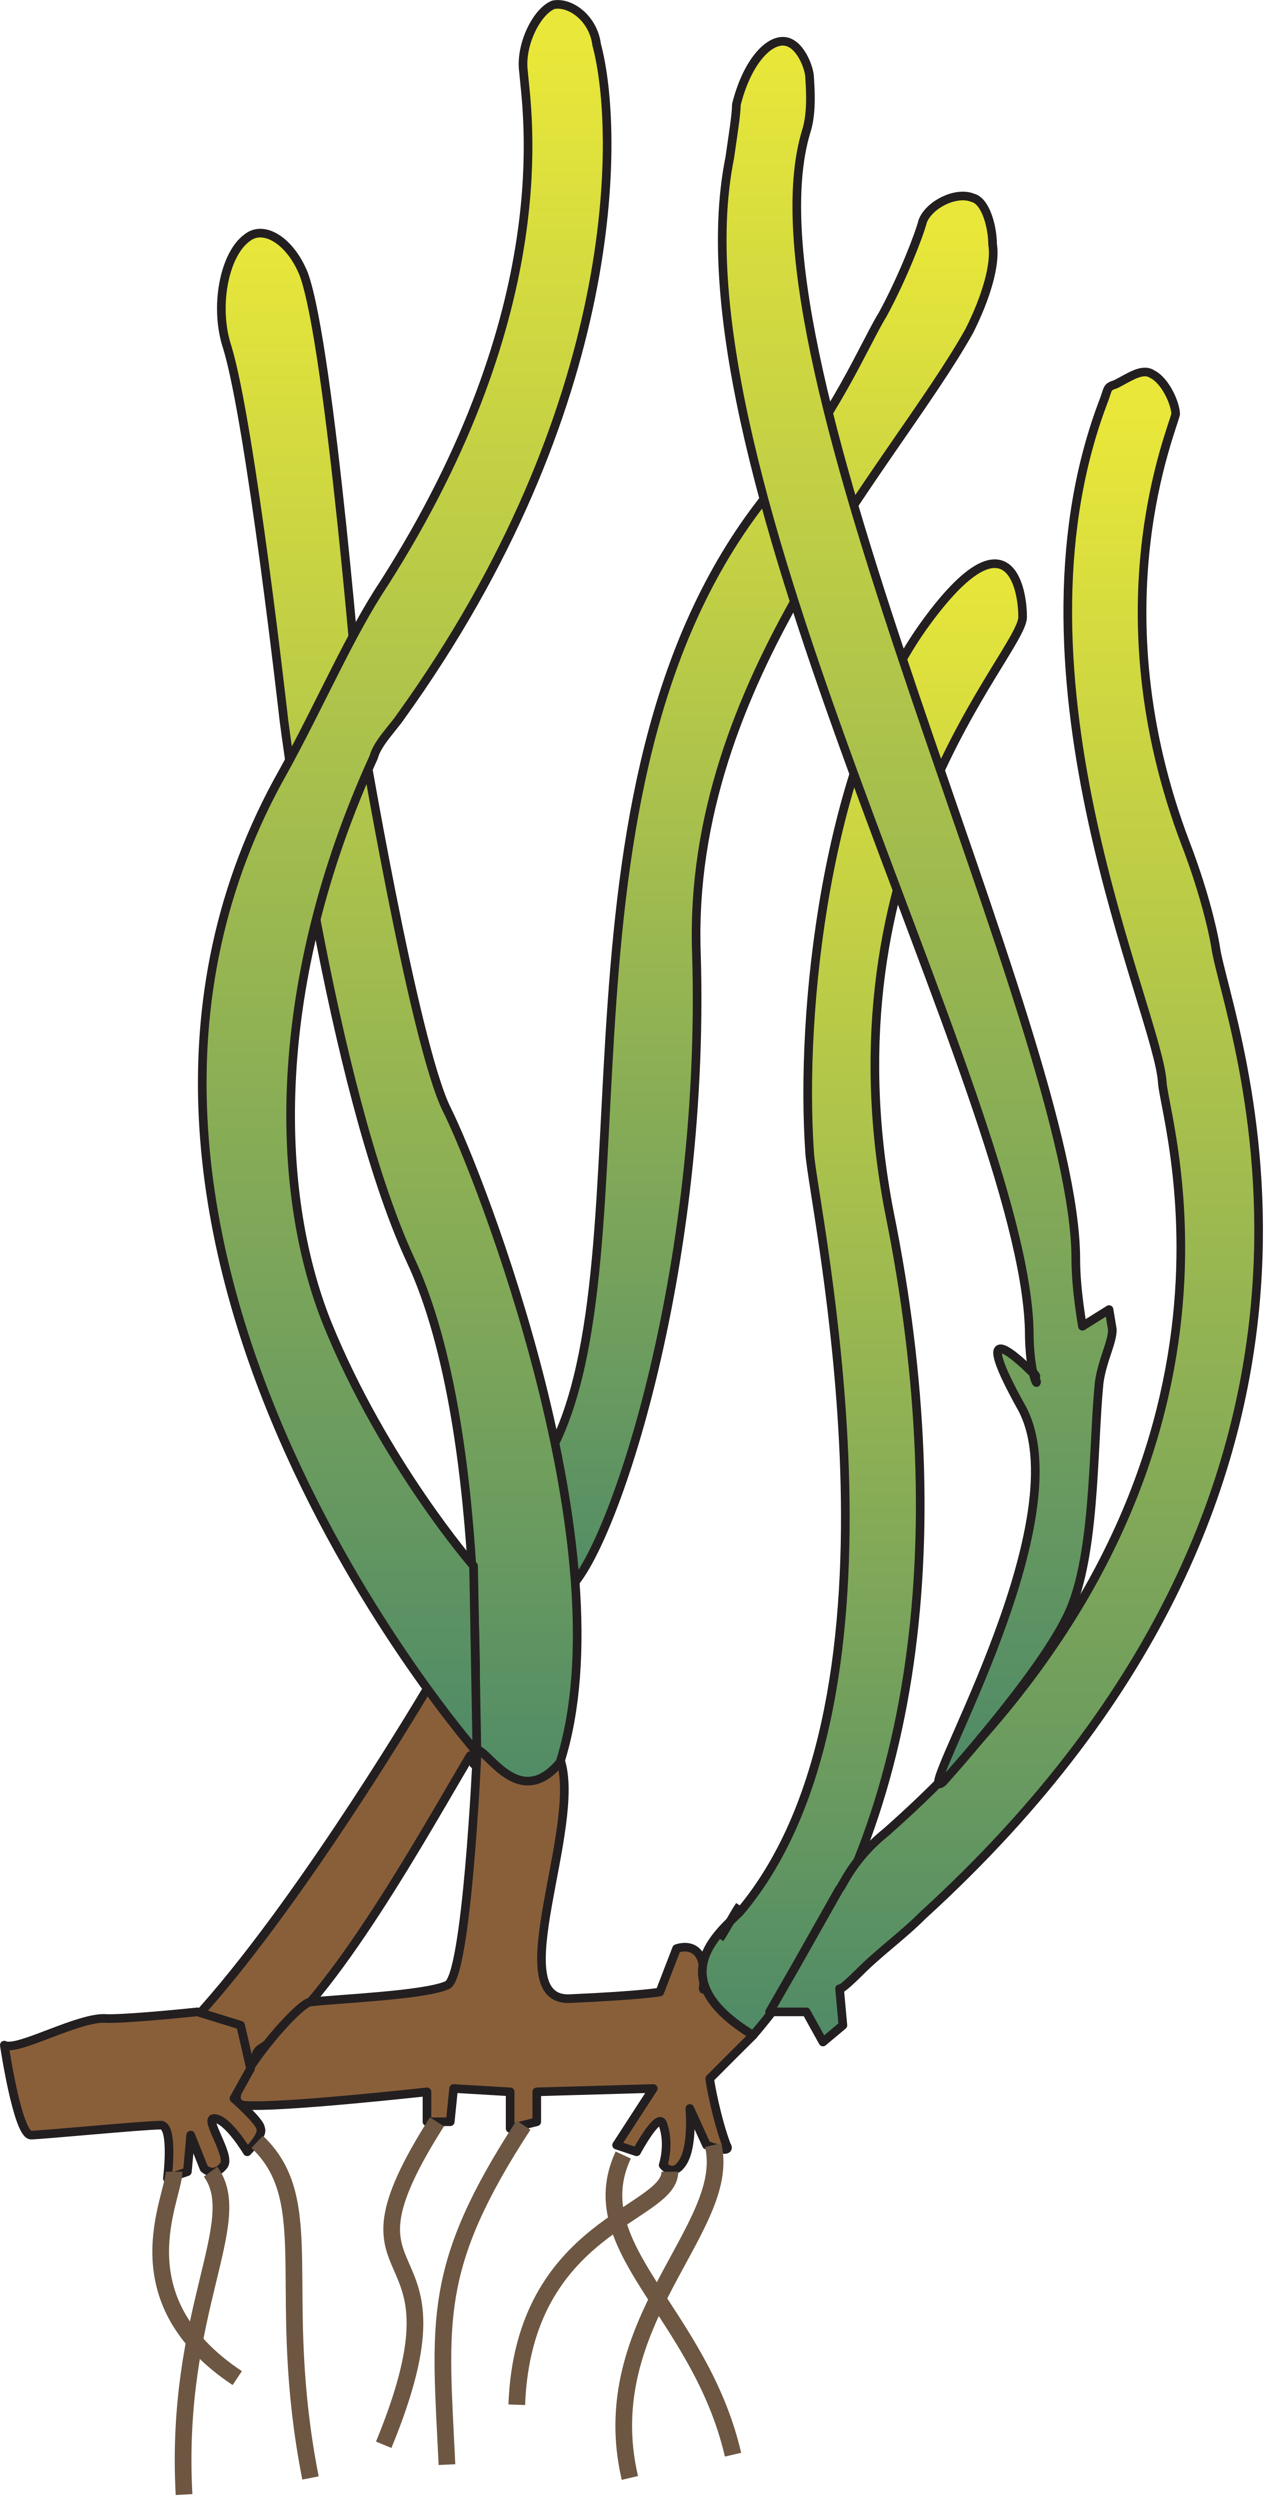
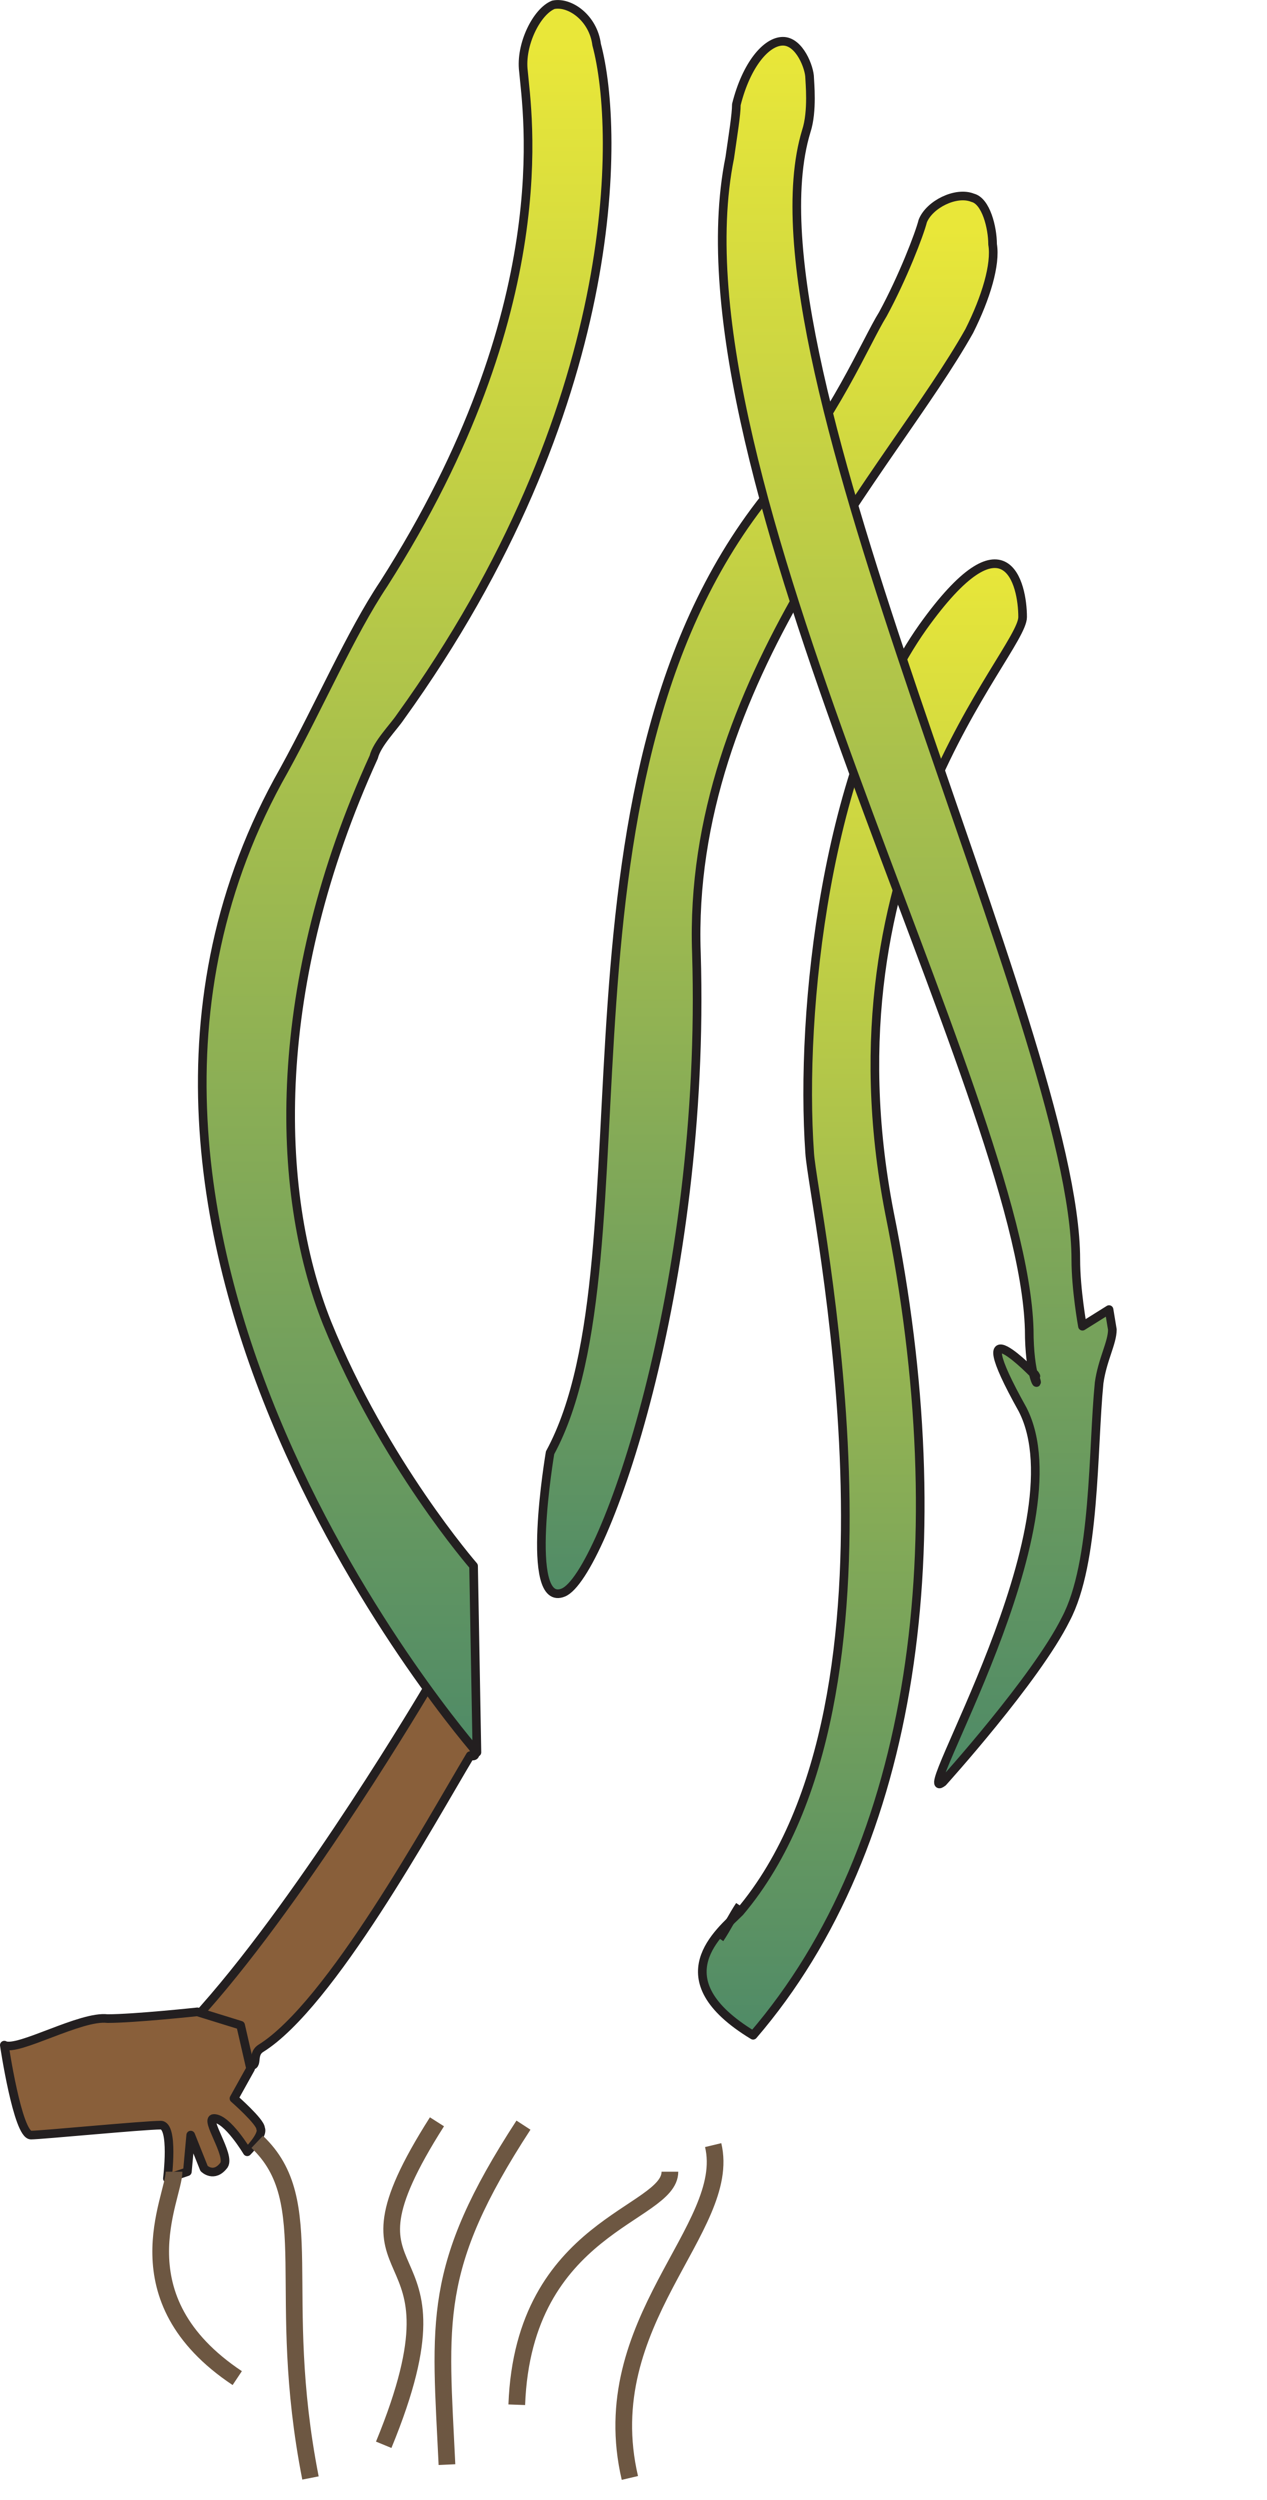
<svg xmlns="http://www.w3.org/2000/svg" xmlns:ns1="https://ian.umces.edu/media-library/" x="0px" y="0px" width="254" height="501" viewBox="0 0 254 501" xml:space="preserve">
  <title>Zostera capricornii</title>
  <desc>
    <ns1:title>Zostera capricornii</ns1:title>
    <ns1:descr>Illustration of Zostera capricornii</ns1:descr>
    <ns1:scene>
      <ns1:contains>seagrass, SAV, Plantae, vascular, Magnoliophyta, angiosperm, flowering plant, Liliopsida, monocot, Alismatidae, Najadales, Zosteraceae, eel-grass, family, Zostera, capricornii</ns1:contains>
      <ns1:when>1999-01-01</ns1:when>
    </ns1:scene>
  </desc>
  <defs />
  <path stroke-linejoin="round" stroke="#231F20" stroke-width="1.732" d="m85.596 338.48s-24.017 40.693-44.692 64.041c-6.015 6.678 1.989 3.329 3.998 3.329h2.659s-.656 7.34 2.002 7.996.669-1.988 2.679-3.335c14.004-8.667 34.016-45.342 42.02-58.69 4.669 1.32-8.666-13.35-8.666-13.35z" fill="#895F3A" />
-   <path stroke-linejoin="round" stroke="#231F20" stroke-width="1.732" d="m150.98 407.86c-2.68 2.652-6.021 5.987-8.688 8.68 0 .649 1.34 7.99 3.343 13.328 1.326 1.989-3.999 0-3.999 0l-3.342-7.341s.677 7.341-1.34 10.676c-2.002 3.35-4.005.677-4.005.677s1.354-4.012 0-8.01c-.67-3.343-5.324 5.338-5.324 5.338l-4.012-1.34 7.354-11.339-23.36.67v5.994l-5.338 1.339v-7.333l-11.332-.67-.677 6.664h-4.662v-5.994s-30.025 3.328-36.689 2.679c-6.69 0 10.663-20.688 13.335-20.688 6.001-.67 22.691-1.333 27.359-3.342 3.999-1.333 6.008-46.025 6.008-46.025s11.995-12.685 16.663.663c4.675 13.362-11.988 48.704 1.989 48.034 14.688-.663 18.016-1.332 18.016-1.332l3.35-8.687s6.663-2.639 5.331 8.017c0 .67 0-1.333 1.332-4.675 0-1.326.677-3.342 1.989-5.338 1.36-2.01 6.71 19.34 6.71 19.34z" fill="#895F3A" />
  <linearGradient id="ian_symbols_f571ed71d2e757146d18e3ec45ec2dcb" y2="543.1" gradientUnits="userSpaceOnUse" x2="-123.23" gradientTransform="matrix(1.196 0 0 1.196 320.26 -233.29)" y1="287.62" x1="-123.23">
    <stop stop-color="#E9E739" offset="0" />
    <stop stop-color="#4B8868" offset="1" />
  </linearGradient>
  <path stroke-linejoin="round" stroke="#231F20" stroke-width="1.732" d="m148.3 383.18c36.695-43.372 14.668-141.43 14.019-152.11-2.01-28.692 3.321-78.039 22.677-105.4 16.677-23.334 20.013-8.674 20.013-2.003 0 7.334-40.688 47.372-26.689 119.41 13.348 66.043 5.352 126.75-27.339 164.78-18.7-11.34-6.7-20.68-2.68-24.68z" fill="url(#ian_symbols_f571ed71d2e757146d18e3ec45ec2dcb)" />
  <path stroke-linejoin="round" stroke="#231F20" stroke-width="1.732" d="m144.28 388.51c1.354-2.003 2.68-4.675 4.019-6.671" fill="none" />
  <linearGradient id="ian_symbols_19f4f2178ed7a8f4413b5655fa246b3e" y2="471.86" gradientUnits="userSpaceOnUse" x2="-139.18" gradientTransform="matrix(1.196 0 0 1.196 320.26 -233.29)" y1="233.47" x1="-139.18">
    <stop stop-color="#E9E739" offset="0" />
    <stop stop-color="#4B8868" offset="1" />
  </linearGradient>
  <path stroke-linejoin="round" stroke="#231F20" stroke-width="1.732" d="m110.28 291.12c21.331-39.368-3.349-136.76 45.349-194.13 11.339-12.686 18.023-28.679 21.358-34.017 3.991-7.347 7.327-16.007 8.003-18.68 1.326-3.335 6.671-6.008 10-4.661 2.679.656 3.998 5.987 3.998 9.335.677 4.005-1.319 10.676-4.668 17.354-15.33 27.339-56.701 70.029-54.705 124.73 2.016 66.7-18.666 124.75-26.669 128.08-8.01 3.35-2.67-28.01-2.67-28.01z" fill="url(#ian_symbols_19f4f2178ed7a8f4413b5655fa246b3e)" />
  <linearGradient id="ian_symbols_99e3d8c7b912c784f536638c36dc9762" y2="504.03" gradientUnits="userSpaceOnUse" x2="-200.89" gradientTransform="matrix(1.196 0 0 1.196 320.26 -233.29)" y1="232.99" x1="-200.89">
    <stop stop-color="#E9E739" offset="0" />
    <stop stop-color="#4B8868" offset="1" />
  </linearGradient>
-   <path stroke-linejoin="round" stroke="#231F20" stroke-width="1.732" d="m94.939 353.15c0 6.021 3.992-65.36-12.678-100.73-16.014-34.679-25.343-108.06-25.343-108.06s-6.685-59.367-11.338-74.71c-2.686-8.003-.677-18.679 3.984-22.014 3.342-2.666 8.68.663 11.346 7.34 5.338 14.674 11.332 90.061 11.332 90.061s10.676 64.035 17.36 77.369c6.671 13.348 36.019 88.722 22.671 130.75-10 12.02-17.331-9.34-17.331-.01z" fill="url(#ian_symbols_99e3d8c7b912c784f536638c36dc9762)" />
  <path stroke-linejoin="round" stroke="#231F20" stroke-width="1.732" d="m.866 409.85c2.672 1.347 15.337-5.987 20.682-5.331 5.338 0 18.009-1.354 18.009-1.354l8.681 2.687 1.995 8.693-3.328 5.98s5.338 4.668 5.338 6.007c.663 1.333-2.679 4.676-2.679 4.676s-3.984-6.678-6.67-6.678c-1.989 0 3.335 7.327 2.009 9.35-2.009 2.673-3.998.67-3.998.67l-2.672-6.685-.67 7.334-4.005 1.354s1.333-10.683-1.333-10.683c-3.328 0-24.023 1.995-26.013 1.995-2.673-.01-5.346-18.03-5.346-18.03z" fill="#895F3A" />
  <linearGradient id="ian_symbols_7a8d7169d7df1bb4dd49d5c0e2751661" y2="496.48" gradientUnits="userSpaceOnUse" x2="-199.98" gradientTransform="matrix(1.196 0 0 1.196 320.26 -233.29)" y1="202.7" x1="-199.98">
    <stop stop-color="#E9E739" offset="0" />
    <stop stop-color="#4B8868" offset="1" />
  </linearGradient>
  <path stroke-linejoin="round" stroke="#231F20" stroke-width="1.732" d="m95.609 351.16s-91.394-104.06-38.691-196.79c7.32-13.328 13.334-27.352 20.005-37.359 35.349-55.361 28.685-94.722 28.015-102.73-.676-5.331 2.666-11.995 5.994-13.321 3.329-.677 8.01 2.659 8.68 7.99 4.662 17.346 5.331 72.721-39.361 134.75-1.333 1.996-4.675 5.345-5.325 8.004-20.682 45.355-20.019 86.732-9.356 113.42 11.353 28.009 29.369 48.69 29.369 48.69l.672 37.35z" fill="url(#ian_symbols_7a8d7169d7df1bb4dd49d5c0e2751661)" />
  <linearGradient id="ian_symbols_674b3dc5796fa49421b582f2192a12cf" y2="545.35" gradientUnits="userSpaceOnUse" x2="-97.809" gradientTransform="matrix(1.196 0 0 1.196 320.26 -233.29)" y1="264.4" x1="-97.809">
    <stop stop-color="#E9E739" offset="0" />
    <stop stop-color="#4B8868" offset="1" />
  </linearGradient>
-   <path stroke-linejoin="round" stroke="#231F20" stroke-width="1.732" d="m168.31 378.51c.669-.663 2.658-6 9.329-11.346 79.392-70.035 56.052-141.42 55.382-150.09-.677-14.011-32.697-80.718-12.016-136.08 1.333-3.335.677-3.335 2.679-4.005 2.659-1.333 5.332-3.343 7.32-2.003 2.687 1.326 4.682 6.008 4.682 8.004-.677 3.335-16.007 38.691 1.996 86.049 3.342 8.68 5.358 16.684 6.007 20.688 2.003 14.681 39.362 104.73-58.696 194.11-4.012 4.032-8.68 7.347-12.671 11.358-4.012 3.999-4.012 3.329-4.012 3.329l.669 7.334-3.998 3.349-3.342-6.035h-7.354l5.345-9.322 8.67-15.35z" fill="url(#ian_symbols_674b3dc5796fa49421b582f2192a12cf)" />
  <linearGradient id="ian_symbols_a8f93d64ff21e40415545a7fb2e37675" y2="499.46" gradientUnits="userSpaceOnUse" x2="-113.96" gradientTransform="matrix(1.196 0 0 1.196 320.26 -233.29)" y1="202.76" x1="-113.96">
    <stop stop-color="#E9E739" offset="0" />
    <stop stop-color="#4B8868" offset="1" />
  </linearGradient>
  <path stroke-linejoin="round" stroke="#231F20" stroke-width="1.732" d="m188.99 357.15c-6.678 5.353 28.016-51.349 16.014-74.696-12.679-22.691 2.665-6.684 2.665-6.684s-.676-1.326 0 .669c.677 1.996-1.339-.669-1.339-9.999-1.326-47.365-72.708-172.12-60.036-234.82.663-4.654 1.326-8.666 1.326-10.662 2.002-8.003 6.014-12.692 9.336-12.692 3.349 0 5.358 5.345 5.358 7.348 0 .67.649 6.671-.677 10.676-14.018 46.025 54.035 180.12 54.035 226.13 0 6.008 1.333 13.348 1.333 13.348l5.331-3.335.663 4.005c0 2.672-1.996 6.001-2.652 10.676-1.319 13.328-.67 36.019-6.69 47.364-5.97 12.01-24.65 32.67-24.65 32.67z" fill="url(#ian_symbols_a8f93d64ff21e40415545a7fb2e37675)" />
  <path stroke-linejoin="round" stroke="#6D5742" stroke-width="3.347" d="m142.97 429.87c3.992 16.67-24.024 35.369-16.697 66.7" fill="none" />
-   <path stroke-linejoin="round" stroke="#6D5742" stroke-width="3.347" d="m124.94 431.86c-8.673 18.692 15.351 31.364 22.015 60.049" fill="none" />
  <path stroke-linejoin="round" stroke="#6D5742" stroke-width="3.347" d="m134.3 435.2c0 8.68-29.362 10.683-30.702 46.701" fill="none" />
  <path stroke-linejoin="round" stroke="#6D5742" stroke-width="3.347" d="m104.94 425.87c-18.679 28.685-16.683 39.367-15.337 68.032" fill="none" />
  <path stroke-linejoin="round" stroke="#6D5742" stroke-width="3.347" d="m87.599 425.2c-23.361 36.702 8.01 19.349-10.676 64.725" fill="none" />
  <path stroke-linejoin="round" stroke="#6D5742" stroke-width="3.347" d="m51.559 429.22c12.679 12.002 3.349 30.018 10.683 67.356" fill="none" />
-   <path stroke-linejoin="round" stroke="#6D5742" stroke-width="3.347" d="m42.216 435.2c7.347 10.006-7.327 28.022-5.318 64.704" fill="none" />
  <path stroke-linejoin="round" stroke="#6D5742" stroke-width="3.347" d="m34.889 435.2c0 5.338-11.338 25.363 12.672 41.363" fill="none" />
</svg>